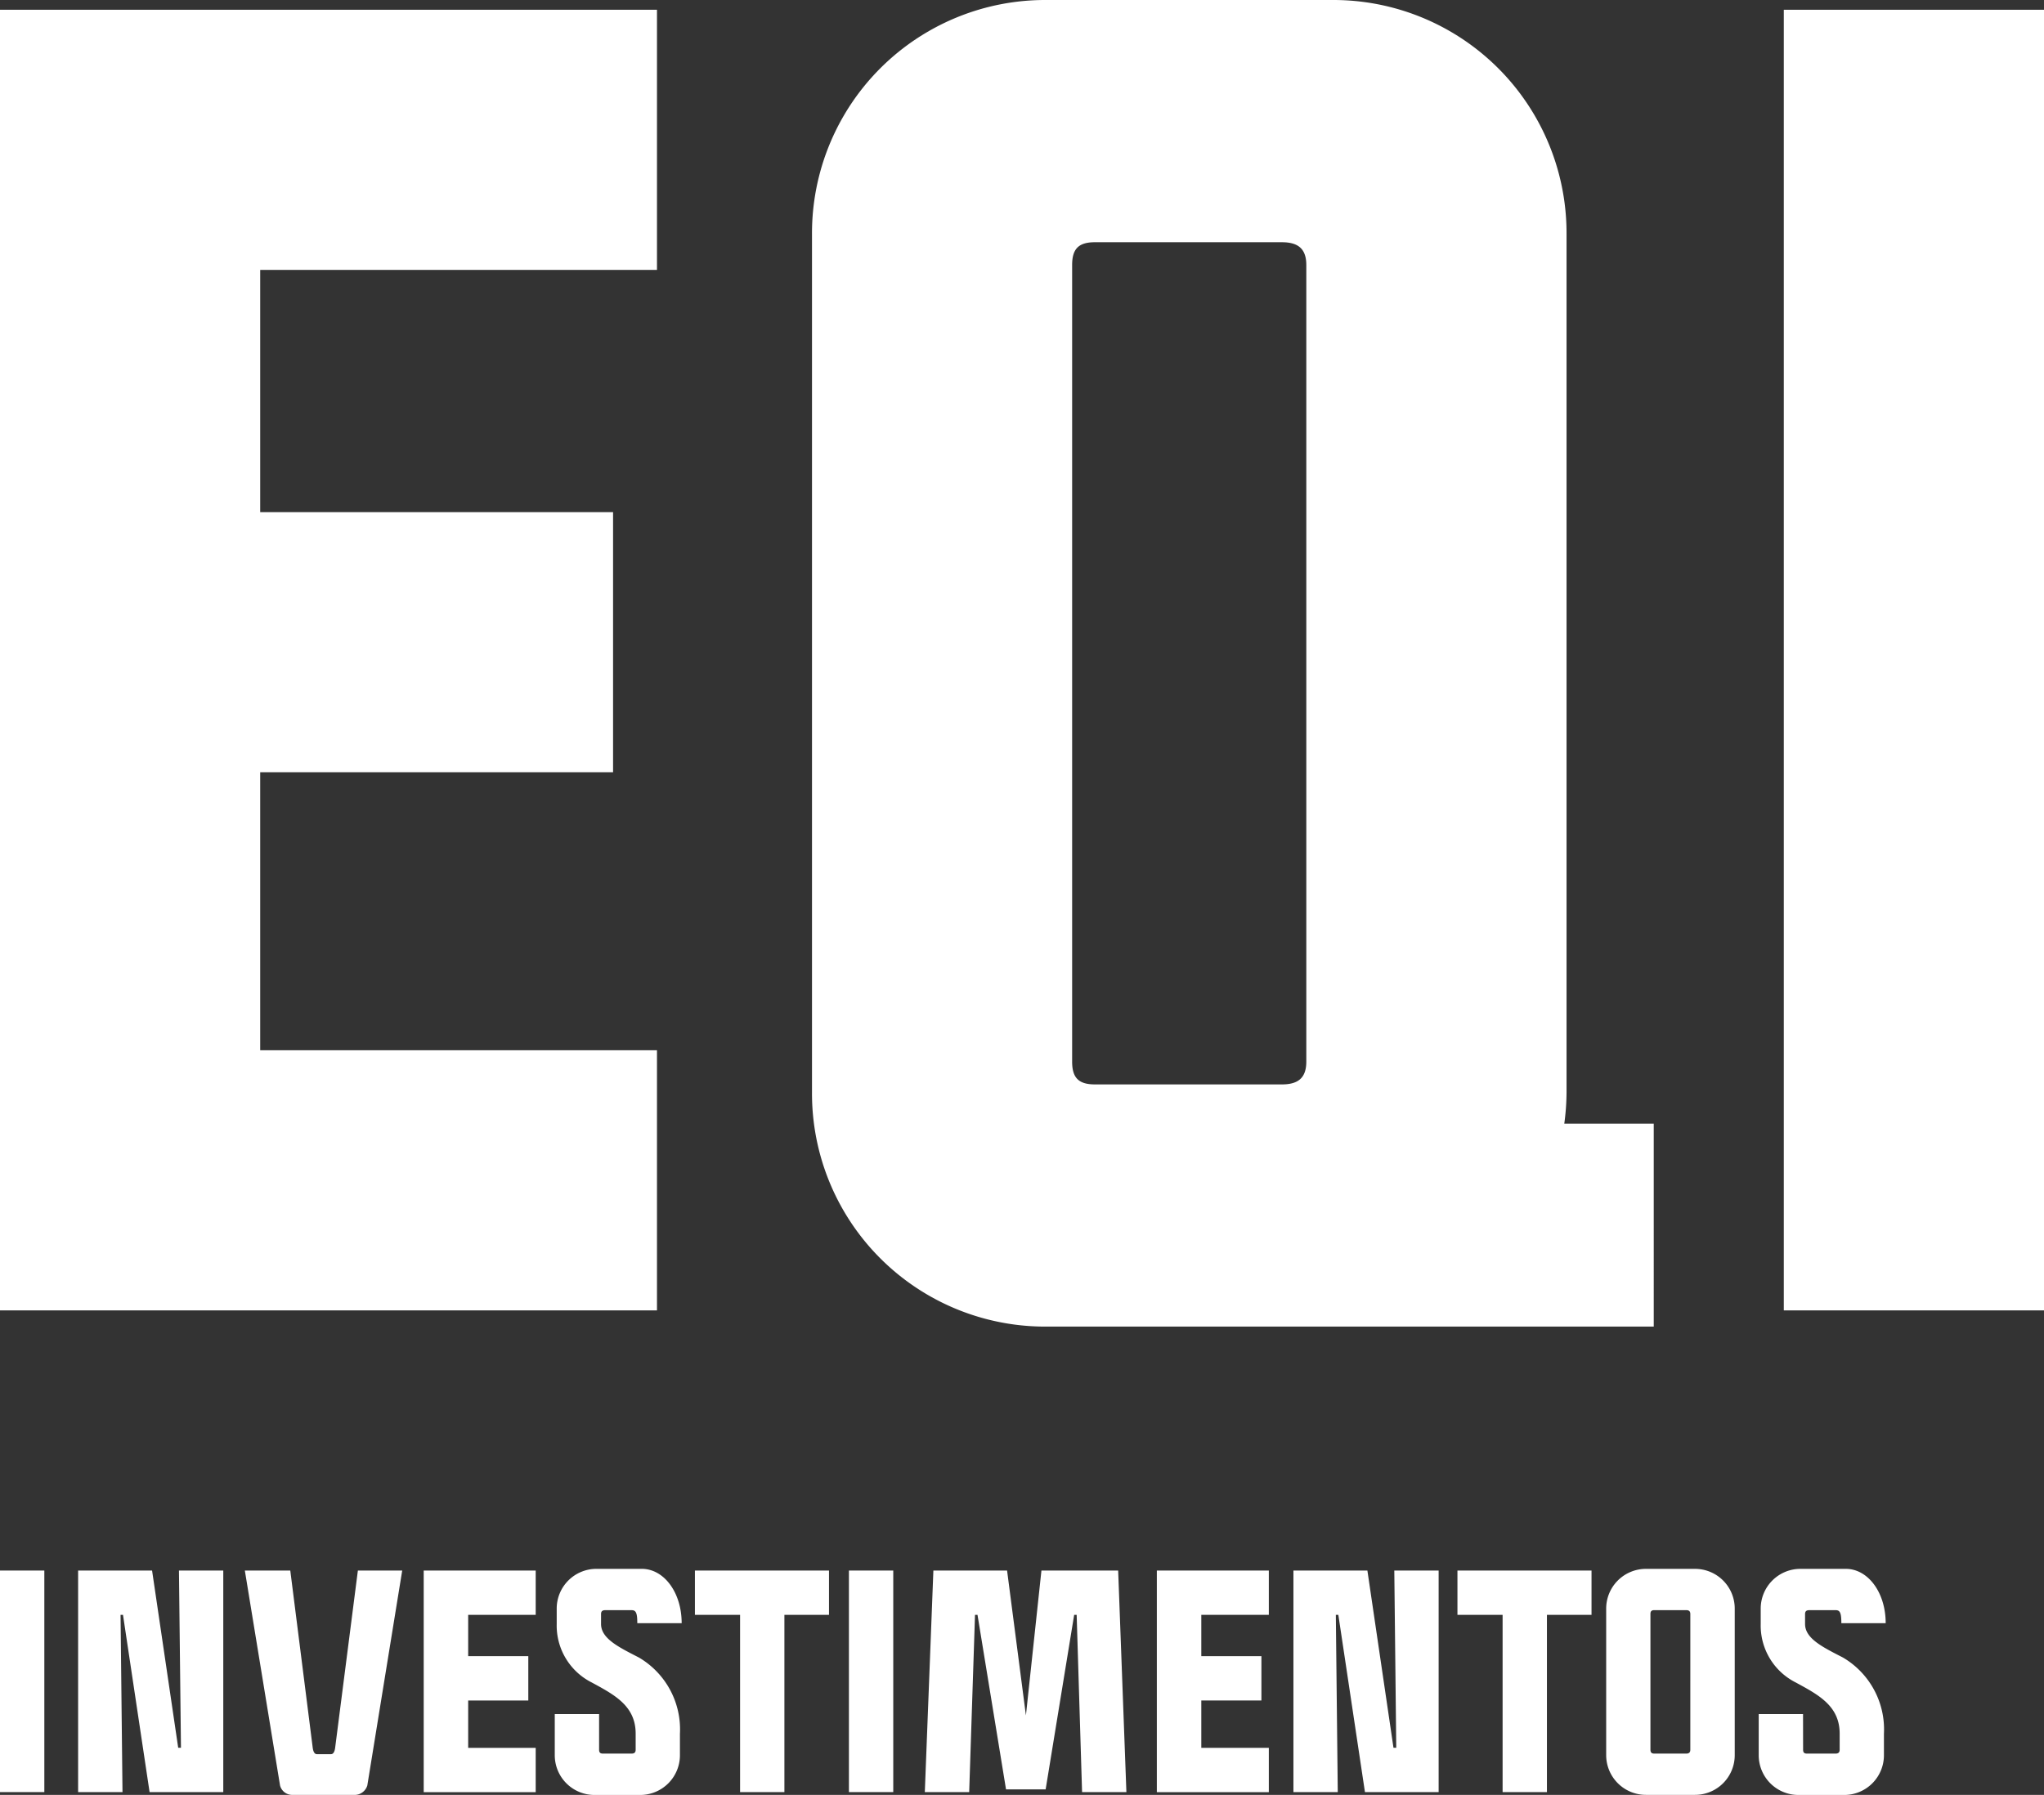
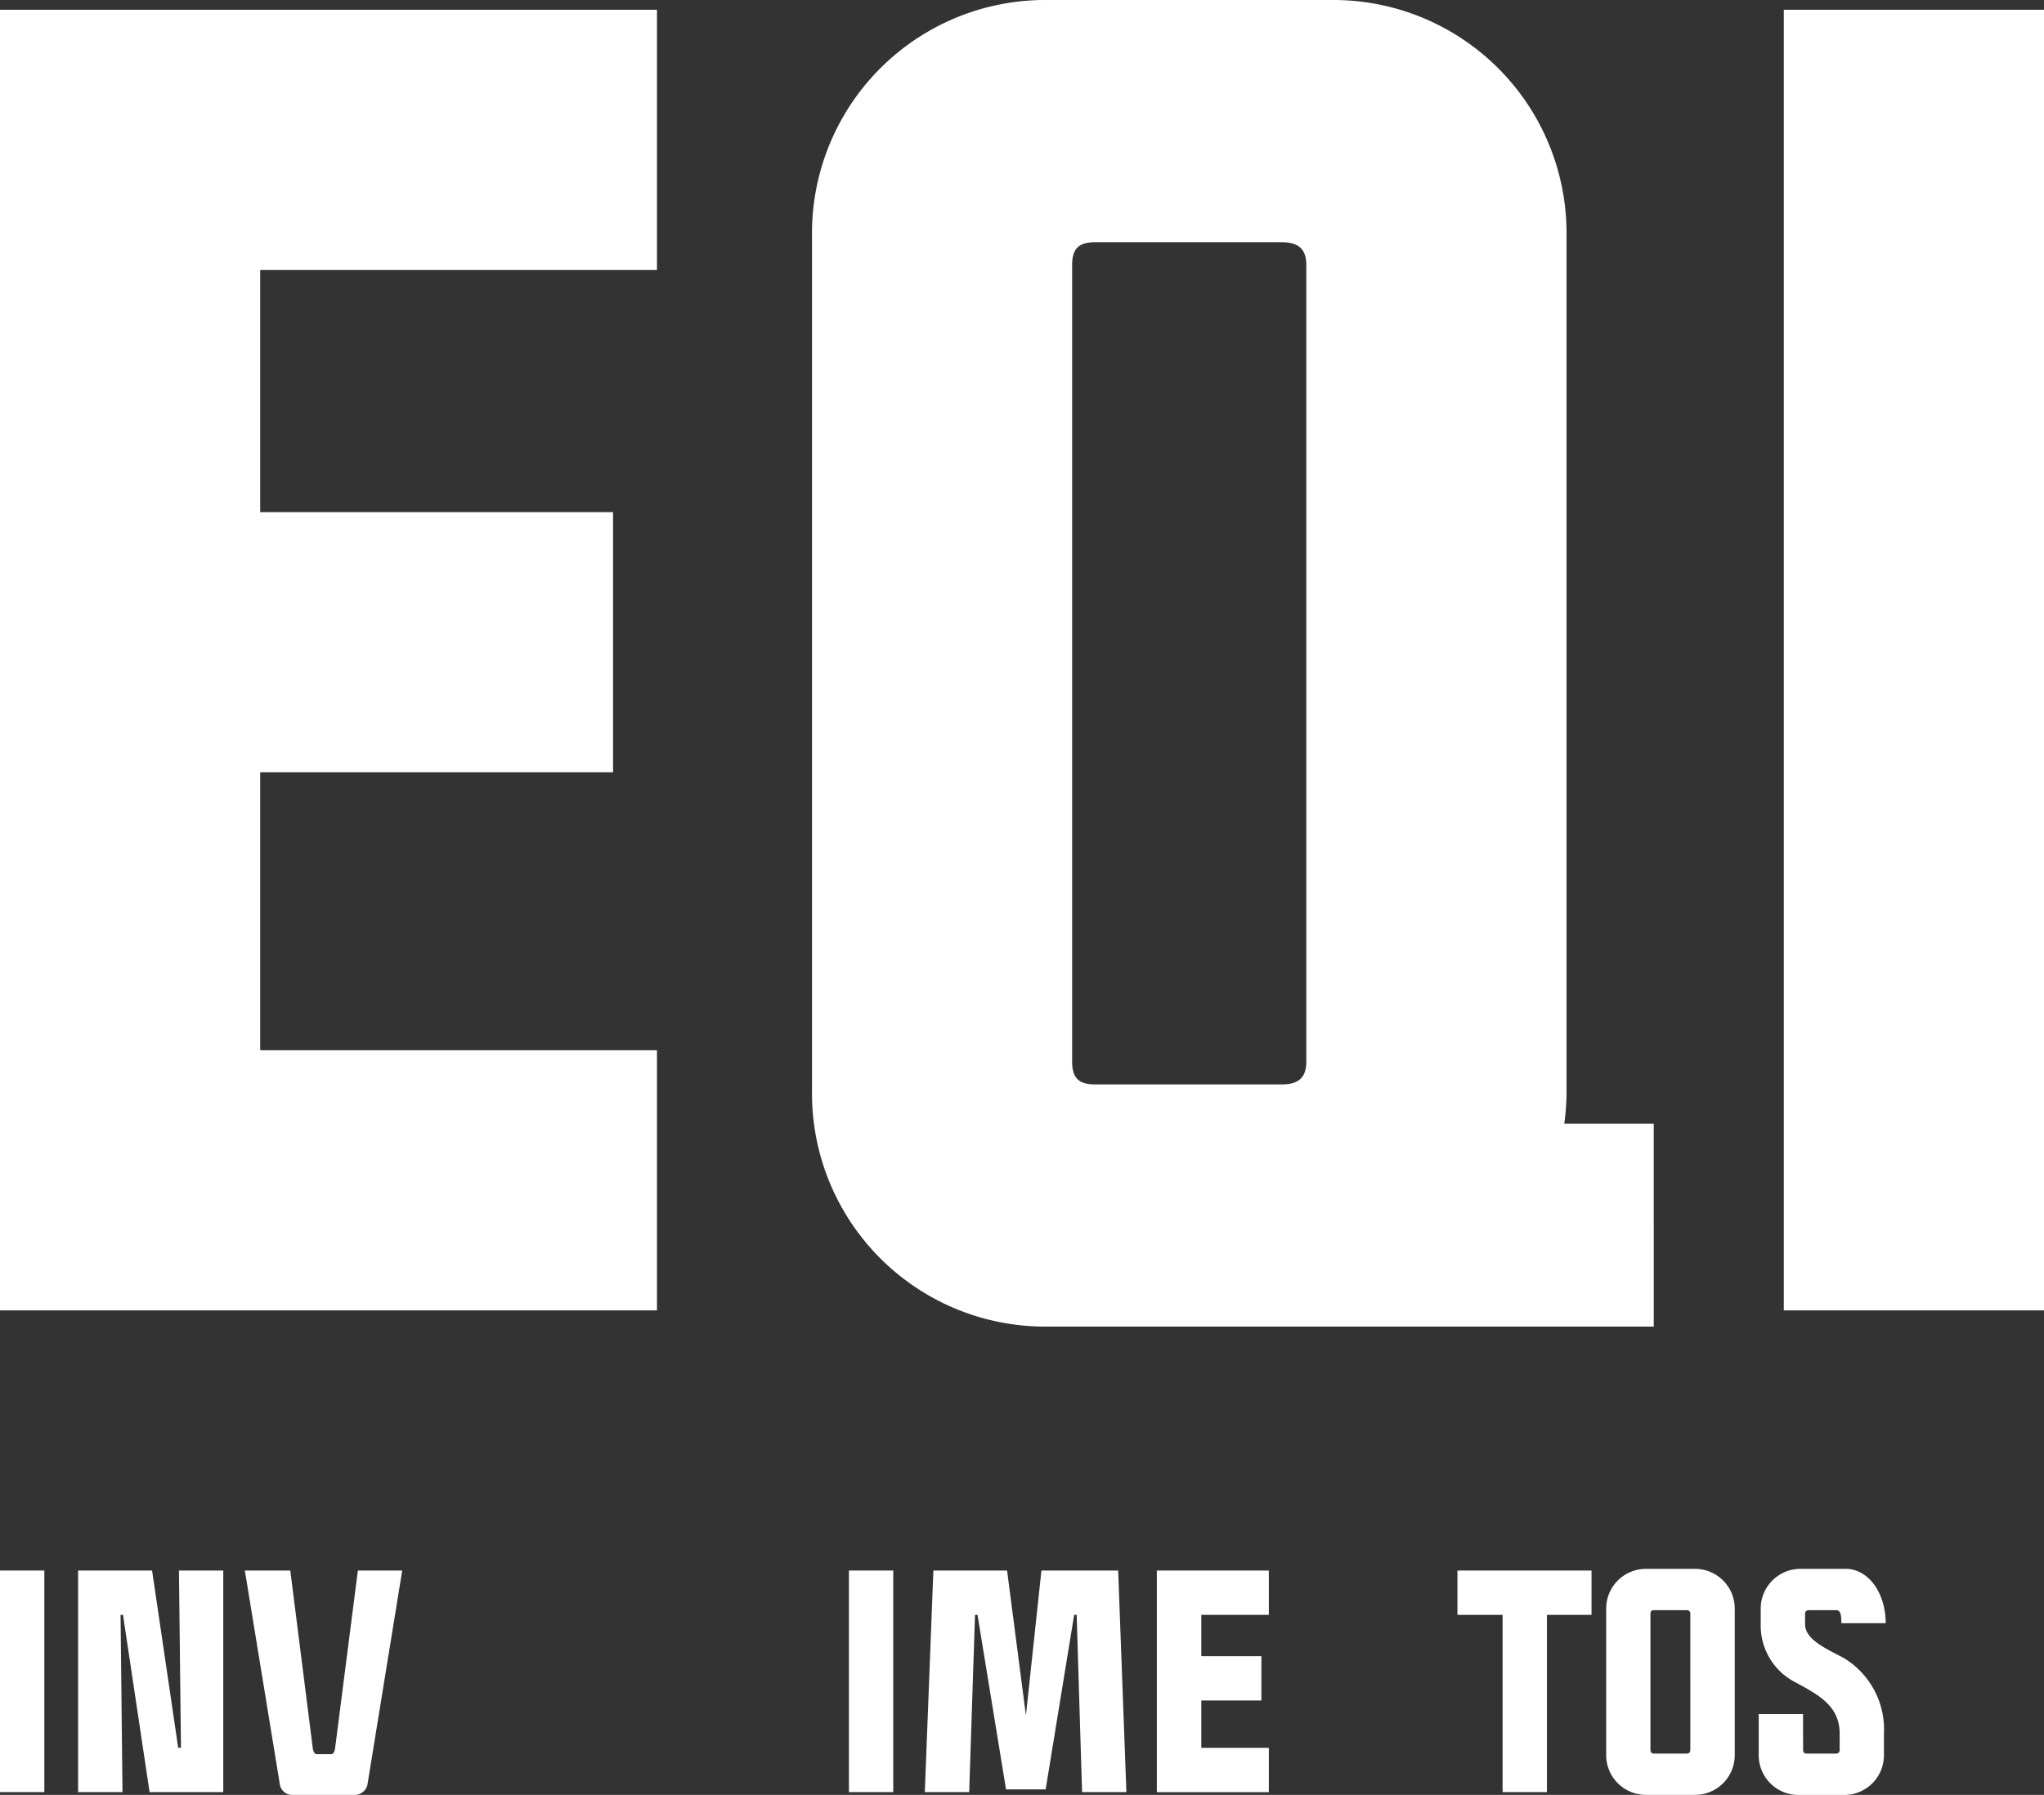
<svg xmlns="http://www.w3.org/2000/svg" width="124.11" height="109.01" viewBox="0 0 124.11 109.01">
  <rect x="0" y="0" width="124.11" height="109.01" fill="#333333" stroke="none" />
  <g transform="translate(-28.283 -29.795)">
    <g transform="translate(28.283 29.795)">
      <path d="M44.082,93.994V77.11H65.508v-15.8H44.082V46.6H68.174V30.8H28.283v78.993H68.174v-15.8Z" transform="translate(-28.283 -30.207)" fill="#fff" />
      <rect width="15.799" height="78.993" transform="translate(108.311 0.593)" fill="#fff" />
      <path d="M157.545,98.04a14.466,14.466,0,0,0,.137-1.891V44.014a14.16,14.16,0,0,0-14.218-14.219H126.085a14.16,14.16,0,0,0-14.218,14.219V96.149a14.157,14.157,0,0,0,14.153,14.216l0,0h36.957V98.04Zm-28.5-2.384c-.987,0-1.383-.4-1.383-1.383V45.89c0-.987.4-1.383,1.383-1.383H140.4c.988,0,1.481.4,1.481,1.383V94.273c0,.987-.493,1.383-1.481,1.383Z" transform="translate(-62.563 -29.795)" fill="#fff" />
    </g>
    <g transform="translate(28.283 125.079)">
      <path d="M30.975,204.956H28.283V191.5h2.692Z" transform="translate(-28.283 -191.398)" fill="#fff" />
      <path d="M42.4,202.264h.168L42.446,191.5h2.691v13.458H40.663L39.048,194.19H38.9l.118,10.766H36.323V191.5h4.491Z" transform="translate(-31.58 -191.398)" fill="#fff" />
      <path d="M57.608,202.264c.034.253.118.388.252.388h.858c.134,0,.219-.135.252-.388L60.35,191.5h2.692l-2.119,13.054a.808.808,0,0,1-.723.572H56.347a.763.763,0,0,1-.723-.572L53.487,191.5h2.759Z" transform="translate(-38.62 -191.398)" fill="#fff" />
-       <path d="M78.7,194.19H74.6V196.7h3.651v2.692H74.6v2.876h4.1v2.692H71.9V191.5h6.8Z" transform="translate(-46.173 -191.398)" fill="#fff" />
-       <path d="M88.081,202.312c0,.168.067.236.236.236h1.732c.169,0,.252-.068.252-.236v-.976c0-1.682-1.278-2.355-2.675-3.112a3.867,3.867,0,0,1-2.119-3.549v-.926a2.412,2.412,0,0,1,2.423-2.422h2.742c1.346,0,2.422,1.429,2.422,3.3H90.4c0-.589-.068-.79-.337-.79H88.451c-.169,0-.252.067-.252.235v.606c0,.891,1.093,1.413,2.3,2.035a5.058,5.058,0,0,1,2.49,4.626v1.3a2.413,2.413,0,0,1-2.423,2.421H87.812a2.412,2.412,0,0,1-2.423-2.421v-2.49h2.692Z" transform="translate(-51.704 -191.328)" fill="#fff" />
-       <path d="M99.816,191.5h8.141v2.692h-2.708v10.766h-2.691V194.19H99.816Z" transform="translate(-57.621 -191.398)" fill="#fff" />
      <path d="M118.36,204.956h-2.692V191.5h2.692Z" transform="translate(-64.122 -191.398)" fill="#fff" />
      <path d="M129.619,200.3l.942-8.8h4.659l.5,13.458h-2.691L132.7,194.19h-.151l-1.732,10.6h-2.406l-1.732-10.6h-.151l-.354,10.766H123.48L124,191.5h4.475Z" transform="translate(-67.326 -191.398)" fill="#fff" />
      <path d="M154.167,194.19h-4.1V196.7h3.65v2.692h-3.65v2.876h4.1v2.692h-6.8V191.5h6.8Z" transform="translate(-77.125 -191.398)" fill="#fff" />
-       <path d="M167.5,202.264h.168L167.55,191.5h2.692v13.458h-4.474l-1.616-10.766H164l.117,10.766h-2.692V191.5h4.491Z" transform="translate(-82.889 -191.398)" fill="#fff" />
      <path d="M178.306,191.5h8.141v2.692h-2.708v10.766h-2.691V194.19h-2.742Z" transform="translate(-89.811 -191.398)" fill="#fff" />
      <path d="M196.038,191.328H199a2.412,2.412,0,0,1,2.422,2.422v8.882A2.412,2.412,0,0,1,199,205.054h-2.961a2.413,2.413,0,0,1-2.423-2.421V193.75A2.413,2.413,0,0,1,196.038,191.328Zm.5,11.22h1.935c.168,0,.252-.068.252-.236V194.07c0-.168-.084-.235-.252-.235h-1.935c-.168,0-.235.067-.235.235v8.242C196.307,202.48,196.374,202.548,196.543,202.548Z" transform="translate(-96.09 -191.328)" fill="#fff" />
      <path d="M212.017,202.312c0,.168.067.236.236.236h1.732c.168,0,.252-.068.252-.236v-.976c0-1.682-1.278-2.355-2.674-3.112a3.867,3.867,0,0,1-2.12-3.549v-.926a2.413,2.413,0,0,1,2.423-2.422h2.742c1.346,0,2.423,1.429,2.423,3.3h-2.692c0-.589-.067-.79-.336-.79h-1.615c-.168,0-.252.067-.252.235v.606c0,.891,1.094,1.413,2.3,2.035a5.059,5.059,0,0,1,2.489,4.626v1.3a2.412,2.412,0,0,1-2.421,2.421h-2.759a2.412,2.412,0,0,1-2.423-2.421v-2.49h2.691Z" transform="translate(-102.534 -191.328)" fill="#fff" />
    </g>
  </g>
</svg>